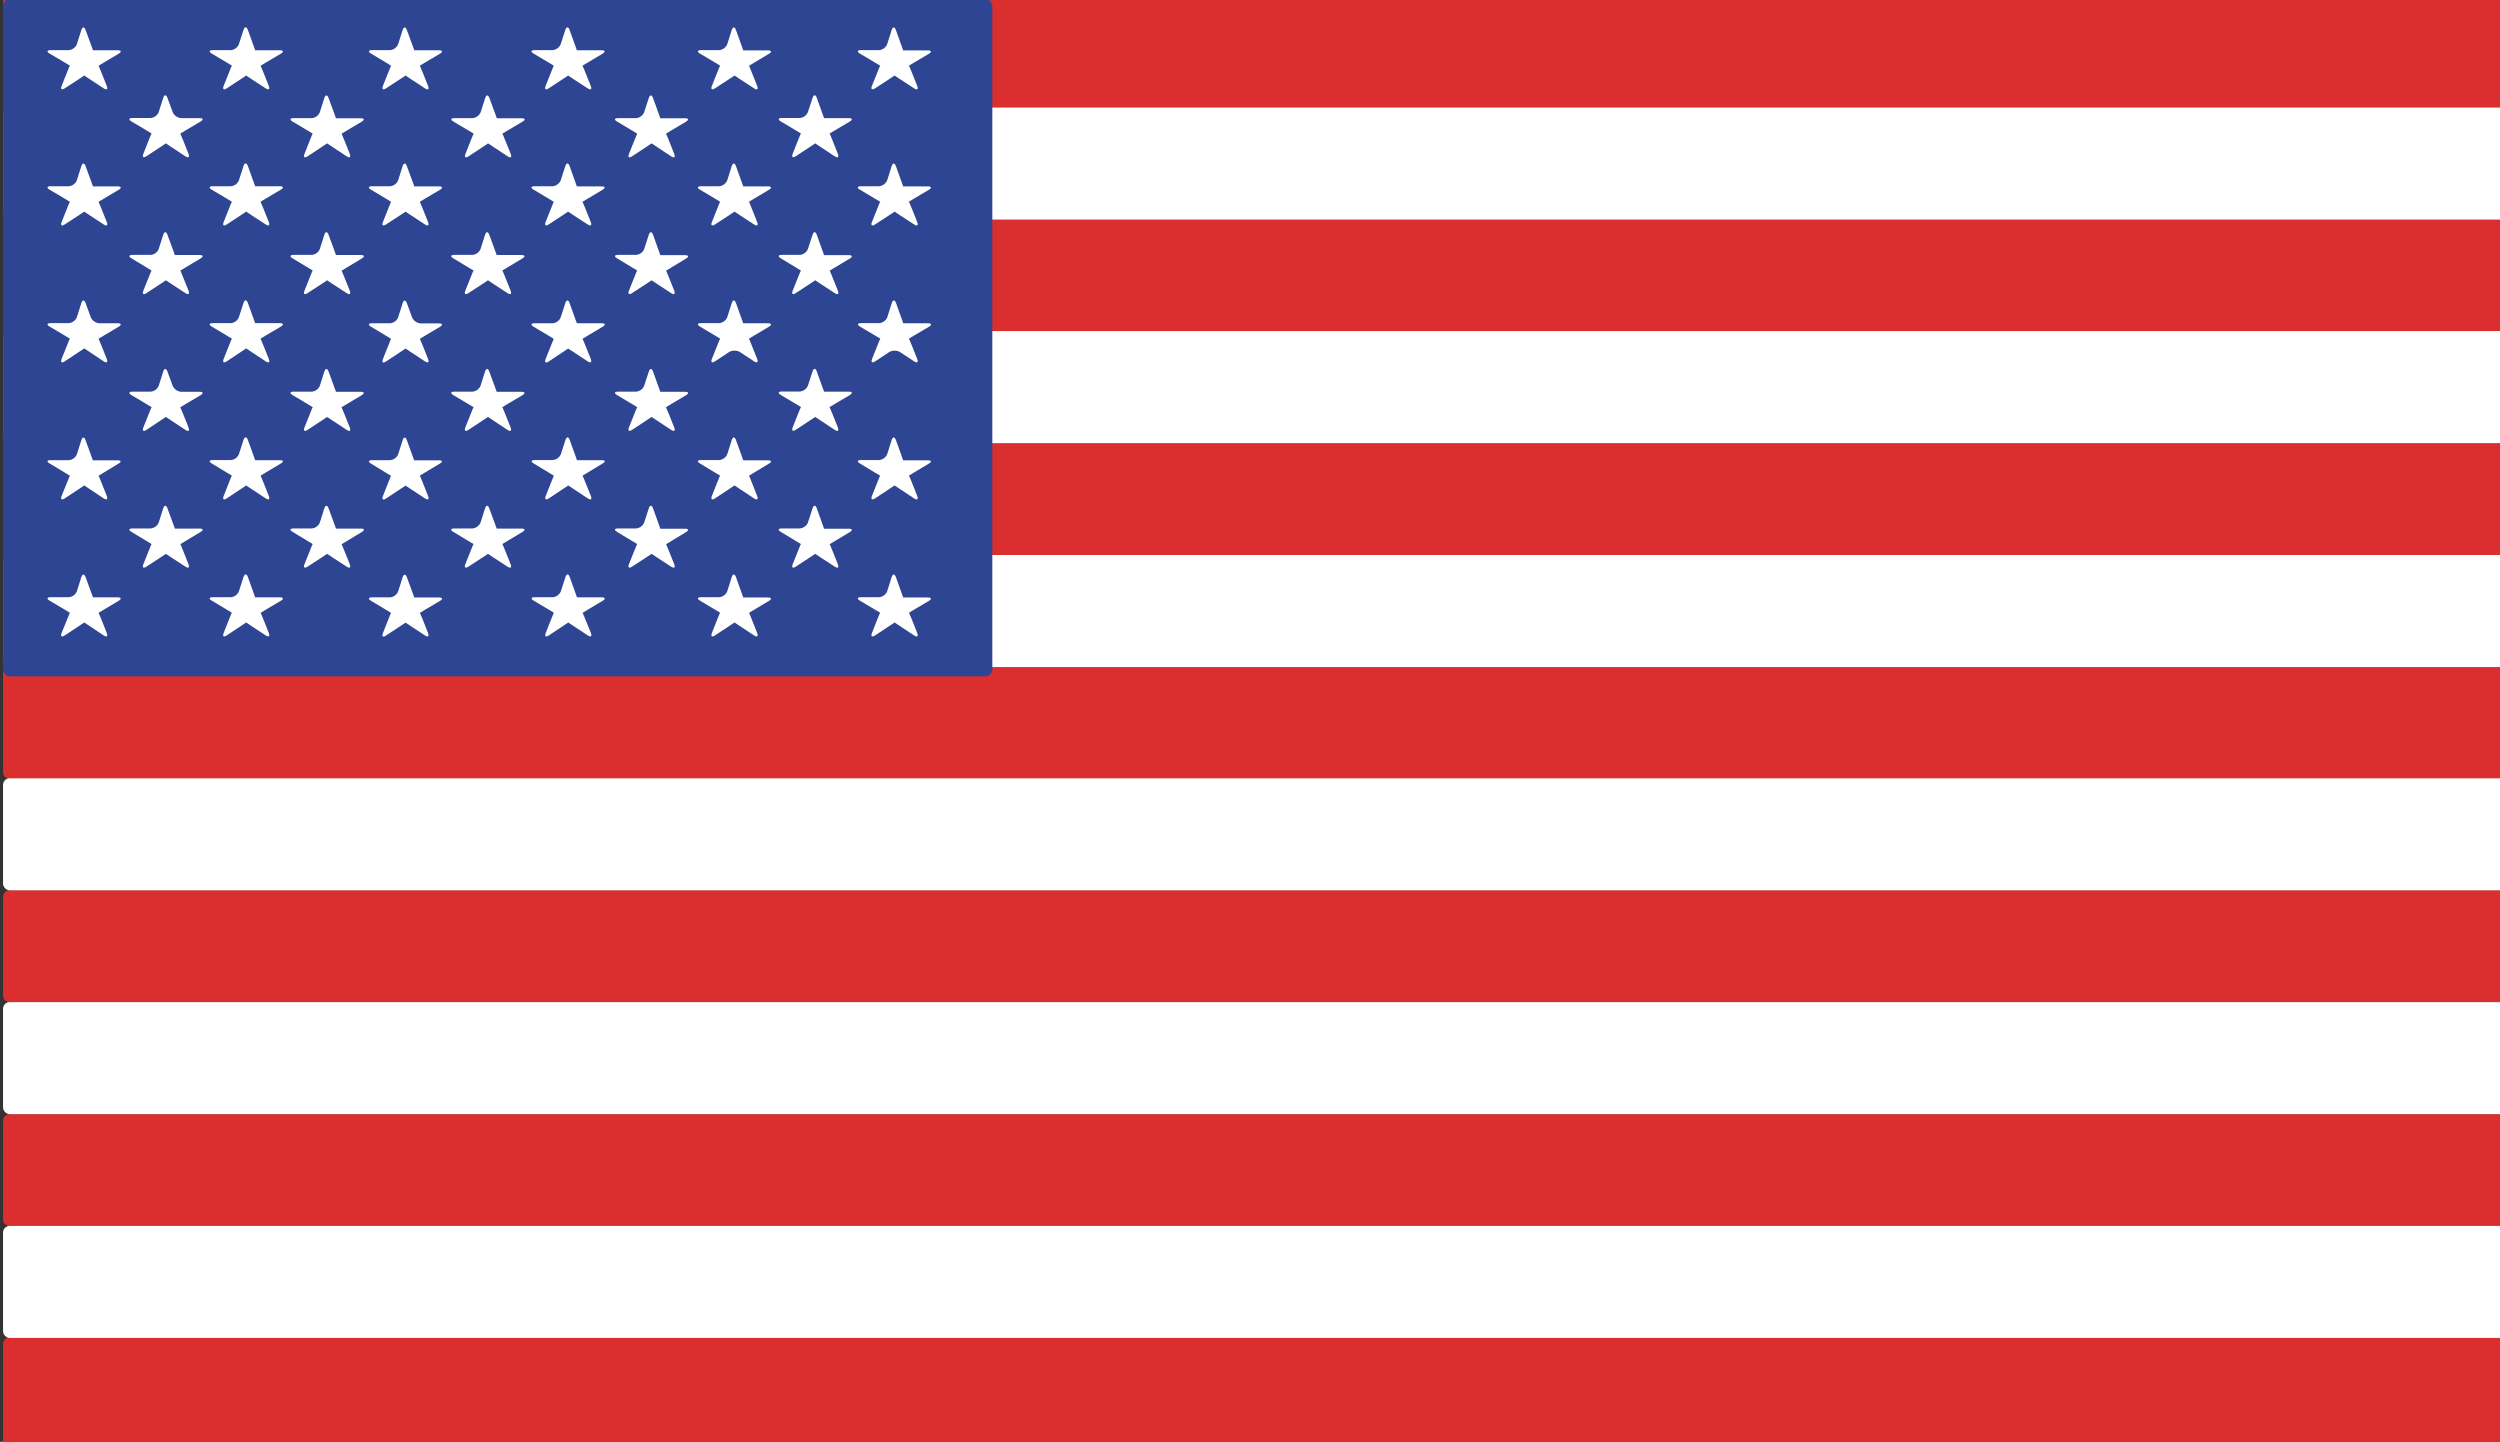
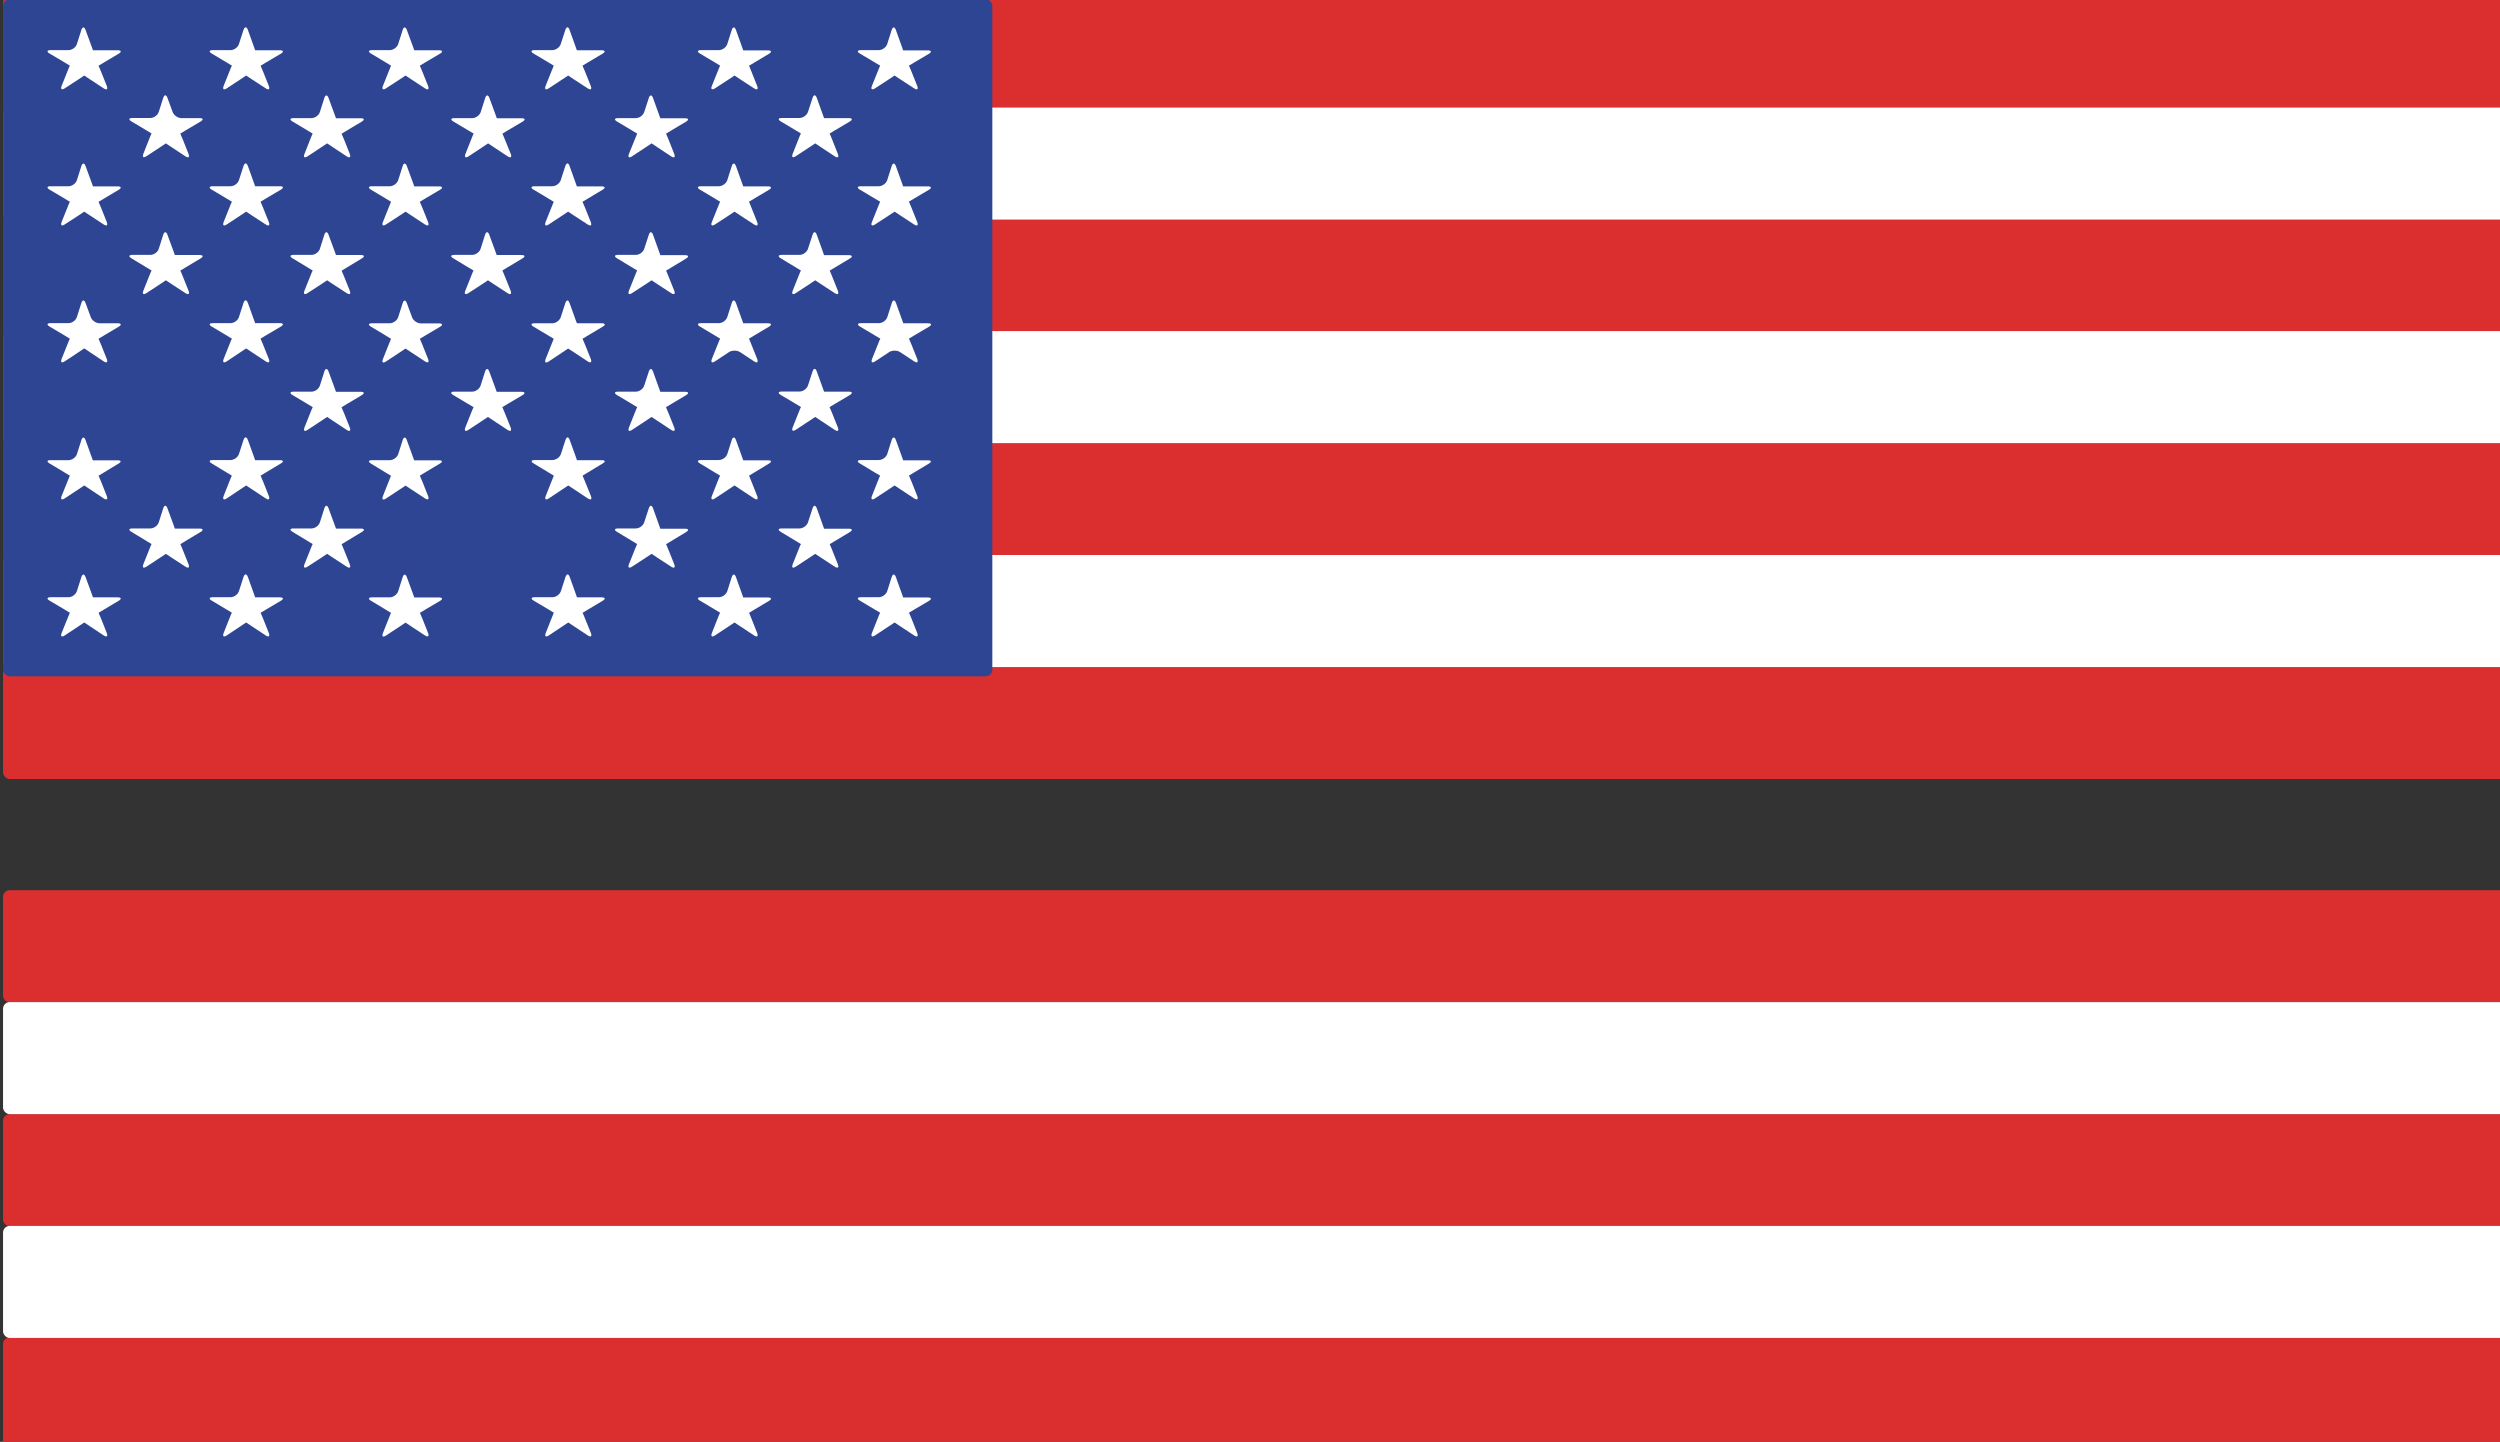
<svg xmlns="http://www.w3.org/2000/svg" version="1.1" viewBox="0 0 189 109">
  <rect x="0" y="0" width="189" height="109" fill="#333333" stroke="none" />
  <defs>
    <style>
      .cls-1 {
        fill: #fff;
      }

      .cls-2 {
        fill: #db2e2e;
      }

      .cls-3 {
        fill: #2e4593;
      }
    </style>
  </defs>
  <g>
    <g id="Layer_1">
      <g>
        <g>
          <g>
            <rect class="cls-2" x=".23" y="33.48" width="200" height="8.48" rx=".5" ry=".5" />
            <rect class="cls-2" x=".23" y="16.57" width="200" height="8.47" rx=".5" ry=".5" />
            <rect class="cls-2" x=".23" y="-.33" width="200" height="8.47" rx=".5" ry=".5" />
            <rect class="cls-2" x=".23" y="50.41" width="200" height="8.48" rx=".5" ry=".5" />
            <rect class="cls-2" x=".23" y="67.3" width="200" height="8.48" rx=".5" ry=".5" />
            <rect class="cls-2" x=".23" y="84.23" width="200" height="8.47" rx=".5" ry=".5" />
            <rect class="cls-2" x=".23" y="101.11" width="200" height="8.47" rx=".5" ry=".5" />
          </g>
          <rect class="cls-1" x=".23" y="25.03" width="200" height="8.47" rx=".5" ry=".5" />
          <rect class="cls-1" x=".23" y="8.13" width="200" height="8.47" rx=".5" ry=".5" />
          <rect class="cls-1" x=".23" y="41.96" width="200" height="8.47" rx=".5" ry=".5" />
-           <rect class="cls-1" x=".23" y="58.84" width="200" height="8.47" rx=".5" ry=".5" />
          <rect class="cls-1" x=".23" y="75.76" width="200" height="8.47" rx=".5" ry=".5" />
          <rect class="cls-1" x=".23" y="92.68" width="200" height="8.47" rx=".5" ry=".5" />
        </g>
        <rect class="cls-3" x=".23" y="-.06" width="74.79" height="51.19" rx=".5" ry=".5" />
        <g>
          <g>
            <path class="cls-1" d="M62.72,10.1s.1.21.2.47l.42,1.06c.1.26,0,.34-.23.19l-1.06-.7c-.23-.15-.42-.28-.42-.28,0,0,0,0,0,0,0,0-.19.13-.42.28l-1.05.69c-.23.15-.33.07-.23-.19l.42-1.06c.1-.26.19-.47.2-.47,0,0,0,0,0,0s-.2-.12-.43-.26l-1.09-.65c-.24-.14-.2-.26.07-.26h1.34c.27,0,.57-.21.65-.48l.34-1.04c.08-.26.23-.26.32,0l.38,1.06c.09.26.17.47.17.47h1.87c.27,0,.31.11.07.26l-1.1.65c-.24.14-.43.26-.43.26s0,0,0,0Z" />
            <path class="cls-1" d="M62.72,20.45s.1.21.2.47l.42,1.05c.1.26,0,.34-.23.19l-1.06-.69c-.23-.15-.42-.28-.42-.28,0,0,0,0,0,0,0,0-.19.13-.42.28l-1.05.69c-.23.15-.33.07-.23-.19l.42-1.05c.1-.26.19-.47.2-.47,0,0,0,0,0,0s-.2-.12-.43-.26l-1.09-.66c-.24-.14-.2-.26.07-.26h1.34c.27,0,.57-.21.65-.48l.34-1.04c.08-.26.23-.26.32,0l.38,1.06c.09.26.17.47.17.48s0,0,0,0c0,0,.23,0,.5,0h1.37c.27,0,.31.12.07.26l-1.1.66c-.24.14-.43.26-.43.26s0,0,0,0Z" />
            <path class="cls-1" d="M62.72,30.79s.1.22.2.47l.42,1.05c.1.26,0,.34-.23.19l-1.06-.7c-.23-.15-.42-.28-.42-.28,0,0,0,0,0,0,0,0-.19.13-.42.28l-1.05.69c-.23.15-.33.07-.23-.19l.42-1.05c.1-.26.19-.47.2-.47,0,0,0-.01,0-.01s-.2-.12-.43-.26l-1.09-.65c-.24-.14-.2-.26.07-.26h1.34c.27,0,.57-.21.65-.48l.34-1.04c.08-.26.23-.26.32,0l.38,1.06c.09.26.17.47.17.47h1.87c.27,0,.31.11.07.26l-1.1.65c-.24.14-.43.26-.43.26s0,0,0,.01Z" />
            <path class="cls-1" d="M62.72,41.13s.1.21.2.47l.42,1.05c.1.26,0,.34-.23.19l-1.06-.69c-.23-.15-.42-.28-.42-.28,0,0,0,0,0,0,0,0-.19.13-.42.28l-1.05.69c-.23.15-.33.07-.23-.19l.42-1.05c.1-.26.19-.47.2-.47,0,0,0,0,0,0s-.2-.12-.43-.26l-1.09-.66c-.24-.14-.2-.26.07-.26h1.34c.27,0,.57-.21.65-.48l.34-1.04c.08-.26.23-.26.32,0l.38,1.06c.09.26.17.47.17.48s0,0,0,0c0,0,.23,0,.5,0h1.37c.27,0,.31.12.07.26l-1.1.66c-.24.14-.43.26-.43.26s0,0,0,0Z" />
          </g>
          <g>
            <path class="cls-1" d="M50.35,10.1s.1.21.2.47l.42,1.06c.1.26,0,.34-.23.19l-1.06-.7c-.23-.15-.42-.28-.42-.28,0,0,0,0,0,0,0,0-.19.13-.42.28l-1.06.7c-.23.15-.33.07-.23-.19l.43-1.06c.1-.26.19-.47.19-.47,0,0,0,0,0,0s-.2-.12-.43-.26l-1.09-.65c-.24-.14-.2-.26.07-.26h1.34c.28,0,.57-.21.65-.48l.34-1.04c.08-.26.23-.26.32,0l.38,1.06c.09.26.17.47.17.47s0,0,0,0h1.87c.27,0,.31.12.07.26l-1.09.65c-.24.14-.43.26-.43.26s0,0,0,0Z" />
            <path class="cls-1" d="M50.35,20.45s.1.21.2.47l.42,1.05c.1.26,0,.34-.23.19l-1.06-.69c-.23-.15-.42-.28-.42-.28,0,0,0,0,0,0,0,0-.19.13-.42.28l-1.06.69c-.23.15-.33.06-.23-.19l.42-1.05c.1-.26.19-.47.2-.47,0,0,0,0,0,0s-.2-.12-.43-.26l-1.09-.66c-.24-.14-.2-.26.07-.26h1.34c.28,0,.57-.21.65-.48l.34-1.04c.08-.26.23-.26.32,0l.38,1.06c.09.26.17.47.17.48,0,0,0,0,0,0,0,0,.23,0,.51,0h1.36c.27,0,.31.12.07.26l-1.09.66c-.24.14-.43.26-.43.26s0,0,0,0Z" />
            <path class="cls-1" d="M50.35,30.79s.1.22.2.47l.42,1.05c.1.26,0,.34-.23.19l-1.06-.7c-.23-.15-.42-.28-.42-.28,0,0,0,0,0,0,0,0-.19.13-.42.28l-1.06.7c-.23.15-.33.07-.23-.19l.42-1.05c.1-.25.19-.47.2-.47,0,0,0-.01,0-.01s-.2-.12-.43-.26l-1.09-.65c-.24-.14-.2-.26.07-.26h1.34c.28,0,.57-.21.65-.48l.34-1.04c.08-.26.23-.26.32,0l.38,1.06c.09.26.17.47.17.47s0,0,0,0h1.87c.27,0,.31.12.07.26l-1.09.65c-.24.14-.43.26-.43.26s0,0,0,.01Z" />
            <path class="cls-1" d="M50.35,41.13s.1.21.2.47l.42,1.05c.1.26,0,.34-.23.19l-1.06-.69c-.23-.15-.42-.28-.42-.28,0,0,0,0,0,0,0,0-.19.13-.42.28l-1.06.69c-.23.15-.33.06-.23-.19l.42-1.05c.1-.25.19-.47.2-.47,0,0,0,0,0,0s-.2-.12-.43-.26l-1.09-.66c-.24-.14-.2-.26.07-.26h1.34c.28,0,.57-.21.65-.48l.34-1.04c.08-.26.23-.26.32,0l.38,1.06c.09.26.17.47.17.48,0,0,0,0,0,0,0,0,.23,0,.51,0h1.36c.27,0,.31.12.07.26l-1.09.66c-.24.14-.43.26-.43.26s0,0,0,0Z" />
          </g>
          <g>
            <path class="cls-1" d="M37.98,10.1s.1.21.2.47l.43,1.06c.1.26,0,.34-.23.19l-1.06-.7c-.23-.15-.42-.28-.42-.28,0,0,0,0,0,0s-.19.13-.42.28l-1.06.7c-.23.15-.33.07-.23-.19l.42-1.06c.1-.26.19-.47.2-.47,0,0,.01,0,0,0s-.2-.12-.44-.26l-1.09-.65c-.24-.14-.2-.26.07-.26h1.35c.27,0,.57-.21.65-.48l.33-1.04c.08-.26.23-.26.32,0l.39,1.06c.09.26.17.47.17.47s0,0,0,0h1.87c.28,0,.31.12.07.26l-1.1.65c-.24.14-.43.26-.43.26,0,0,0,0,0,0Z" />
            <path class="cls-1" d="M37.98,20.45s.1.21.2.47l.42,1.05c.1.26,0,.34-.23.19l-1.06-.69c-.23-.15-.42-.28-.42-.28,0,0,0,0,0,0s-.19.13-.42.28l-1.06.69c-.23.15-.34.06-.23-.19l.42-1.05c.1-.26.19-.47.2-.47s.01,0,0,0-.2-.12-.44-.26l-1.09-.66c-.24-.14-.2-.26.07-.26h1.35c.27,0,.57-.21.65-.48l.33-1.04c.08-.26.23-.26.32,0l.39,1.06c.09.26.17.47.17.47,0,0,0,0,0,0,0,0,.23,0,.51,0h1.36c.28,0,.31.12.07.26l-1.1.66c-.24.14-.43.26-.43.26,0,0,0,0,0,0Z" />
            <path class="cls-1" d="M37.98,30.79s.1.22.2.47l.42,1.05c.1.25,0,.34-.23.19l-1.06-.7c-.23-.15-.42-.28-.42-.28,0,0,0,0,0,0s-.19.13-.42.28l-1.06.7c-.23.15-.33.07-.23-.19l.42-1.05c.1-.26.19-.47.2-.47,0,0,.01-.01,0-.01s-.2-.12-.44-.26l-1.09-.65c-.24-.14-.2-.26.07-.26h1.35c.27,0,.57-.21.65-.48l.33-1.04c.08-.26.23-.26.32,0l.39,1.06c.09.26.17.47.17.47s0,0,0,0h1.87c.28,0,.31.12.07.26l-1.1.65c-.24.14-.43.26-.43.26,0,0,0,0,0,.01Z" />
-             <path class="cls-1" d="M37.98,41.13s.1.21.2.47l.42,1.05c.1.26,0,.34-.23.19l-1.06-.69c-.23-.15-.42-.28-.42-.28,0,0,0,0,0,0s-.19.13-.42.28l-1.06.69c-.23.15-.34.06-.23-.19l.42-1.05c.1-.26.19-.47.2-.47,0,0,.01,0,0,0s-.2-.12-.44-.26l-1.09-.66c-.24-.14-.2-.26.07-.26h1.35c.27,0,.57-.21.65-.48l.33-1.04c.08-.26.23-.26.32,0l.39,1.06c.09.26.17.47.17.47,0,0,0,0,0,0,0,0,.23,0,.51,0h1.36c.28,0,.31.12.07.26l-1.1.66c-.24.14-.43.26-.43.26,0,0,0,0,0,0Z" />
          </g>
          <g>
            <path class="cls-1" d="M25.82,10.1s.09.21.2.47l.42,1.06c.1.26,0,.34-.23.19l-1.06-.7c-.23-.15-.42-.28-.42-.28s0,0,0,0-.19.13-.42.28l-1.06.7c-.23.15-.33.07-.23-.19l.42-1.06c.1-.26.19-.47.2-.47,0,0,0,0,0,0s-.2-.12-.43-.26l-1.09-.65c-.24-.14-.2-.26.07-.26h1.35c.28,0,.57-.21.65-.48l.33-1.04c.08-.26.23-.26.32,0l.39,1.06c.09.26.17.47.17.47s0,0,0,0h1.87c.28,0,.31.12.07.26l-1.09.65c-.24.14-.43.26-.43.26s0,0,0,0Z" />
            <path class="cls-1" d="M25.82,20.45s.09.21.2.47l.42,1.05c.1.26,0,.34-.23.19l-1.06-.69c-.23-.15-.42-.28-.42-.28s0,0,0,0-.19.13-.42.28l-1.06.69c-.23.15-.34.06-.23-.19l.42-1.05c.1-.26.19-.47.2-.47,0,0,0,0,0,0s-.2-.12-.43-.26l-1.09-.66c-.24-.14-.2-.26.07-.26h1.35c.28,0,.57-.21.65-.48l.33-1.04c.08-.26.23-.26.32,0l.39,1.06c.09.26.17.47.17.47t0,0s.23,0,.51,0h1.37c.28,0,.31.12.07.26l-1.09.66c-.24.14-.43.26-.43.26s0,0,0,0Z" />
            <path class="cls-1" d="M25.82,30.79s.09.22.2.47l.42,1.05c.1.26,0,.34-.23.19l-1.06-.7c-.23-.15-.42-.28-.42-.28s0,0,0,0-.19.13-.42.28l-1.06.7c-.23.15-.33.07-.23-.19l.42-1.05c.1-.26.19-.47.2-.47,0,0,0-.01,0-.01s-.2-.12-.43-.26l-1.09-.65c-.24-.14-.2-.26.07-.26h1.35c.28,0,.57-.21.65-.48l.33-1.04c.08-.26.23-.26.32,0l.39,1.06c.09.26.17.47.17.47s0,0,0,0h1.87c.28,0,.31.12.07.26l-1.09.65c-.24.14-.43.26-.43.26s0,0,0,.01Z" />
            <path class="cls-1" d="M25.82,41.13s.09.21.2.47l.42,1.05c.1.26,0,.34-.23.19l-1.06-.69c-.23-.15-.42-.28-.42-.28s0,0,0,0-.19.13-.42.28l-1.06.69c-.23.15-.34.06-.23-.19l.42-1.05c.1-.26.19-.47.2-.47,0,0,0,0,0,0s-.2-.12-.43-.26l-1.09-.66c-.24-.14-.2-.26.07-.26h1.35c.28,0,.57-.21.65-.48l.33-1.04c.08-.26.23-.26.32,0l.39,1.06c.09.26.17.47.17.47t0,0s.23,0,.51,0h1.37c.28,0,.31.12.07.26l-1.09.66c-.24.14-.43.26-.43.26s0,0,0,0Z" />
          </g>
          <g>
            <path class="cls-1" d="M13.63,10.1s.09.21.2.47l.42,1.06c.1.26,0,.34-.23.19l-1.06-.7c-.23-.15-.42-.28-.42-.28,0,0,0,0,0,0s-.19.13-.42.28l-1.05.69c-.23.15-.33.07-.23-.19l.42-1.06c.1-.26.19-.47.2-.47,0,0,0,0,0,0s-.2-.12-.43-.26l-1.09-.65c-.24-.14-.2-.26.07-.26h1.35c.28,0,.57-.21.65-.48l.33-1.04c.08-.26.23-.26.32,0l.39,1.06c.09.26.4.47.67.47h1.37c.27,0,.31.11.07.26l-1.1.65c-.24.14-.43.26-.43.26s0,0,0,0Z" />
            <path class="cls-1" d="M13.63,20.45s.1.21.2.47l.42,1.05c.1.26,0,.34-.23.19l-1.06-.69c-.23-.15-.42-.28-.42-.28,0,0,0,0,0,0s-.19.13-.42.28l-1.05.69c-.23.15-.33.07-.23-.19l.42-1.05c.1-.26.19-.47.2-.47s0,0,0,0-.2-.12-.43-.26l-1.09-.66c-.24-.14-.2-.26.07-.26h1.35c.28,0,.57-.21.65-.48l.33-1.04c.08-.26.23-.26.32,0l.39,1.06c.09.26.17.47.17.47s0,0,0,0,.22,0,.5,0h1.37c.27,0,.31.12.07.26l-1.1.66c-.24.14-.43.26-.43.26s0,0,0,0Z" />
-             <path class="cls-1" d="M13.63,30.79s.1.22.2.47l.42,1.05c.1.26,0,.34-.23.19l-1.06-.7c-.23-.15-.42-.28-.42-.28,0,0,0,0,0,0s-.19.13-.42.28l-1.05.7c-.23.15-.33.07-.23-.19l.42-1.05c.1-.26.19-.47.2-.47,0,0,0-.01,0-.01s-.2-.12-.43-.26l-1.09-.65c-.24-.14-.2-.26.07-.26h1.35c.28,0,.57-.21.65-.48l.33-1.04c.08-.26.23-.26.32,0l.39,1.06c.09.26.4.47.67.47h1.37c.27,0,.31.11.07.26l-1.1.65c-.24.14-.43.26-.43.26s0,0,0,.01Z" />
            <path class="cls-1" d="M13.63,41.13s.1.21.2.47l.42,1.05c.1.26,0,.34-.23.19l-1.06-.69c-.23-.15-.42-.28-.42-.28,0,0,0,0,0,0s-.19.13-.42.28l-1.05.69c-.23.15-.33.07-.23-.19l.42-1.05c.1-.26.19-.47.2-.47,0,0,0,0,0,0s-.2-.12-.43-.26l-1.09-.66c-.24-.14-.2-.26.07-.26h1.35c.28,0,.57-.21.65-.48l.33-1.04c.08-.26.23-.26.32,0l.39,1.06c.09.26.17.47.17.47s0,0,0,0,.22,0,.5,0h1.37c.27,0,.31.12.07.26l-1.1.66c-.24.14-.43.26-.43.26s0,0,0,0Z" />
          </g>
          <g>
            <path class="cls-1" d="M68.72,15.26s.09.22.2.47l.42,1.05c.1.26,0,.34-.23.19l-1.06-.69c-.23-.15-.42-.28-.42-.28s0,0,0,0-.19.13-.42.28l-1.06.69c-.23.15-.34.06-.23-.19l.42-1.05c.1-.26.19-.47.2-.47,0,0,.01-.01,0-.01s-.2-.12-.44-.26l-1.09-.65c-.24-.14-.2-.26.07-.26h1.35c.27,0,.57-.21.65-.48l.33-1.04c.08-.26.23-.26.32,0l.38,1.06c.09.26.17.47.17.47s0,0,0,0c0,0,.23,0,.5,0h1.37c.27,0,.31.12.07.26l-1.1.65c-.24.14-.43.26-.43.26,0,0,0,0,0,.01Z" />
            <path class="cls-1" d="M68.72,25.61s.09.22.2.47l.42,1.05c.1.26,0,.34-.23.19l-1.06-.7c-.23-.15-.61-.15-.83,0l-1.06.7c-.23.15-.33.07-.23-.19l.42-1.05c.1-.26.19-.47.2-.47,0,0,.01-.01,0-.01s-.2-.12-.44-.26l-1.09-.65c-.24-.14-.2-.26.07-.26h1.35c.27,0,.57-.21.65-.48l.33-1.04c.08-.26.23-.26.32,0l.38,1.06c.09.26.17.47.17.47h1.87c.27,0,.31.12.07.26l-1.1.65c-.24.14-.43.26-.43.26,0,0,0,0,0,.01Z" />
            <path class="cls-1" d="M68.72,35.96s.09.21.2.47l.42,1.06c.1.26,0,.34-.23.19l-1.06-.7c-.23-.15-.42-.28-.42-.28s0,0,0,0-.19.13-.42.28l-1.06.7c-.23.15-.33.07-.23-.19l.42-1.06c.1-.26.19-.47.2-.47,0,0,.01,0,0,0s-.2-.12-.44-.26l-1.09-.66c-.24-.14-.2-.26.07-.26h1.35c.27,0,.57-.21.65-.47l.33-1.04c.08-.26.23-.26.32,0l.38,1.05c.09.26.17.47.17.48s0,0,0,0,.23,0,.5,0h1.37c.27,0,.31.11.07.25l-1.1.66c-.24.14-.43.26-.43.26,0,0,0,0,0,0Z" />
            <path class="cls-1" d="M68.72,46.32s.09.21.2.47l.42,1.06c.1.26,0,.34-.23.19l-1.06-.7c-.23-.15-.42-.28-.42-.28s0,0,0,0-.19.13-.42.28l-1.06.7c-.23.15-.33.07-.23-.19l.42-1.06c.1-.26.19-.47.2-.47,0,0,.01,0,0,0s-.2-.12-.44-.26l-1.09-.65c-.24-.14-.2-.26.07-.26h1.35c.27,0,.57-.21.65-.48l.33-1.04c.08-.26.23-.26.32,0l.38,1.06c.09.26.17.47.17.48s0,0,0,0,.23,0,.5,0h1.37c.27,0,.31.12.07.26l-1.1.65c-.24.14-.43.26-.43.26,0,0,0,0,0,0Z" />
            <path class="cls-1" d="M68.72,4.97s.09.22.2.47l.42,1.05c.1.26,0,.34-.23.19l-1.06-.69c-.23-.15-.42-.28-.42-.28s0,0,0,0-.19.13-.42.28l-1.06.69c-.23.15-.34.06-.23-.19l.42-1.05c.1-.26.19-.47.2-.47,0,0,.01-.01,0-.01s-.2-.12-.44-.26l-1.09-.65c-.24-.14-.2-.26.07-.26h1.35c.27,0,.57-.21.65-.48l.33-1.04c.08-.26.23-.26.32,0l.38,1.06c.09.26.17.47.17.48s0,0,0,0,.23,0,.5,0h1.37c.27,0,.31.12.07.26l-1.1.65c-.24.14-.43.26-.43.26,0,0,0,0,0,.01Z" />
          </g>
          <g>
            <path class="cls-1" d="M56.63,15.26s.09.22.19.47l.42,1.05c.1.26,0,.34-.23.19l-1.06-.69c-.23-.15-.42-.28-.42-.28s0,0,0,0-.19.13-.42.28l-1.06.69c-.23.15-.34.06-.23-.19l.42-1.05c.1-.26.19-.47.2-.47,0,0,0-.01,0-.01s-.2-.12-.43-.26l-1.09-.65c-.24-.14-.2-.26.07-.26h1.35c.27,0,.57-.21.65-.48l.33-1.04c.08-.26.23-.26.32,0l.38,1.06c.09.26.17.47.17.47s0,0,0,0c0,0,.23,0,.5,0h1.37c.27,0,.31.12.07.26l-1.09.65c-.24.14-.43.26-.43.26s0,0,0,.01Z" />
            <path class="cls-1" d="M56.63,25.61s.09.22.19.47l.42,1.05c.1.26,0,.34-.23.19l-1.06-.7c-.23-.15-.61-.15-.84,0l-1.06.7c-.23.15-.33.07-.23-.19l.42-1.05c.1-.26.19-.47.2-.47,0,0,0-.01,0-.01s-.2-.12-.43-.26l-1.09-.65c-.24-.14-.2-.26.07-.26h1.35c.27,0,.57-.21.65-.48l.33-1.04c.08-.26.23-.26.32,0l.38,1.06c.09.26.17.47.17.47h1.87c.27,0,.31.12.07.26l-1.09.65c-.24.14-.43.26-.43.26s0,0,0,.01Z" />
            <path class="cls-1" d="M56.63,35.96s.09.21.19.47l.42,1.06c.1.26,0,.34-.23.19l-1.06-.7c-.23-.15-.42-.28-.42-.28s0,0,0,0-.19.13-.42.28l-1.06.7c-.23.15-.33.07-.23-.19l.42-1.06c.1-.26.19-.47.2-.47,0,0,0,0,0,0s-.2-.12-.43-.26l-1.09-.66c-.24-.14-.2-.26.07-.26h1.35c.27,0,.57-.21.65-.47l.33-1.04c.08-.26.23-.26.32,0l.38,1.05c.09.26.17.47.17.48s0,0,0,0,.23,0,.5,0h1.37c.27,0,.31.11.07.25l-1.09.66c-.24.14-.43.26-.43.26s0,0,0,0Z" />
            <path class="cls-1" d="M56.63,46.32s.09.21.19.47l.42,1.06c.1.26,0,.34-.23.19l-1.06-.7c-.23-.15-.42-.28-.42-.28s0,0,0,0-.19.13-.42.28l-1.06.7c-.23.15-.33.07-.23-.19l.42-1.06c.1-.26.19-.47.2-.47,0,0,0,0,0,0s-.2-.12-.43-.26l-1.09-.65c-.24-.14-.2-.26.07-.26h1.35c.27,0,.57-.21.65-.48l.33-1.04c.08-.26.23-.26.32,0l.38,1.06c.09.26.17.47.17.48s0,0,0,0,.23,0,.5,0h1.37c.27,0,.31.12.07.26l-1.09.65c-.24.14-.43.26-.43.26s0,0,0,0Z" />
            <path class="cls-1" d="M56.63,4.97s.09.22.19.47l.42,1.05c.1.26,0,.34-.23.19l-1.06-.69c-.23-.15-.42-.28-.42-.28s0,0,0,0-.19.13-.42.28l-1.06.69c-.23.15-.34.06-.23-.19l.42-1.05c.1-.26.19-.47.2-.47,0,0,0-.01,0-.01s-.2-.12-.43-.26l-1.09-.65c-.24-.14-.2-.26.07-.26h1.35c.27,0,.57-.21.65-.48l.33-1.04c.08-.26.23-.26.32,0l.38,1.06c.09.26.17.47.17.48s0,0,0,0,.23,0,.5,0h1.37c.27,0,.31.12.07.26l-1.09.65c-.24.14-.43.26-.43.26s0,0,0,.01Z" />
          </g>
          <g>
            <path class="cls-1" d="M44.04,15.26s.1.22.2.47l.42,1.05c.1.26,0,.34-.23.19l-1.06-.69c-.23-.15-.42-.28-.42-.28s0,0,0,0-.19.13-.42.28l-1.05.69c-.23.15-.33.07-.23-.19l.42-1.05c.1-.26.19-.47.19-.47,0,0,0-.01,0-.01s-.2-.12-.43-.26l-1.09-.65c-.24-.14-.2-.26.07-.26h1.34c.27,0,.57-.21.65-.48l.34-1.05c.09-.26.23-.26.32,0l.38,1.06c.09.26.17.47.17.48s0,0,0,0c0,0,.23,0,.51,0h1.36c.27,0,.31.12.07.26l-1.09.65c-.24.14-.43.26-.43.26s0,0,0,.01Z" />
            <path class="cls-1" d="M44.04,25.61s.1.22.2.47l.42,1.05c.1.25,0,.34-.23.19l-1.06-.7c-.23-.15-.42-.27-.42-.27s-.19.12-.42.28l-1.05.7c-.23.15-.33.07-.23-.19l.42-1.05c.1-.26.19-.47.19-.47,0,0,0-.01,0-.01s-.2-.12-.43-.26l-1.09-.65c-.24-.14-.2-.26.07-.26h1.34c.27,0,.57-.21.65-.48l.34-1.05c.09-.26.23-.26.32,0l.38,1.06c.09.26.17.47.18.47h1.87c.27,0,.31.12.07.26l-1.09.65c-.24.14-.43.26-.43.26s0,0,0,.01Z" />
            <path class="cls-1" d="M44.04,35.96s.1.21.2.47l.43,1.06c.1.26,0,.34-.23.19l-1.06-.7c-.23-.15-.42-.28-.42-.28s0,0,0,0-.19.13-.42.28l-1.05.7c-.23.15-.33.07-.23-.19l.42-1.06c.1-.26.19-.47.19-.47,0,0,0,0,0,0s-.2-.12-.43-.26l-1.09-.66c-.24-.14-.2-.26.07-.26h1.34c.27,0,.57-.21.65-.47l.34-1.05c.09-.26.23-.26.32,0l.38,1.05c.09.26.17.47.17.48s0,0,0,0,.23,0,.51,0h1.36c.27,0,.31.11.07.25l-1.09.66c-.24.14-.43.26-.43.26s0,0,0,0Z" />
            <path class="cls-1" d="M44.04,46.32s.1.21.2.47l.43,1.06c.1.26,0,.34-.23.19l-1.06-.7c-.23-.15-.42-.28-.42-.28,0,0,0,0,0,0s-.19.13-.42.28l-1.05.7c-.23.15-.33.07-.23-.19l.42-1.06c.1-.26.19-.47.19-.47,0,0,0,0,0,0s-.2-.12-.43-.26l-1.09-.65c-.24-.14-.2-.26.07-.26h1.34c.27,0,.57-.21.65-.48l.34-1.05c.09-.26.23-.26.32,0l.38,1.06c.09.26.17.47.17.48s0,0,0,0,.23,0,.51,0h1.36c.27,0,.31.12.07.26l-1.09.65c-.24.14-.43.26-.43.26s0,0,0,0Z" />
            <path class="cls-1" d="M44.04,4.97s.1.22.2.47l.42,1.05c.1.26,0,.34-.23.19l-1.06-.69c-.23-.15-.42-.28-.42-.28,0,0,0,0,0,0s-.19.13-.42.28l-1.05.69c-.23.15-.33.07-.23-.19l.42-1.05c.1-.26.19-.47.19-.47,0,0,0-.01,0-.01s-.2-.12-.43-.26l-1.09-.65c-.24-.14-.2-.26.07-.26h1.34c.27,0,.57-.21.65-.48l.34-1.05c.09-.26.23-.26.32,0l.38,1.06c.09.26.17.47.17.48s0,0,0,0,.23,0,.51,0h1.36c.27,0,.31.12.07.26l-1.09.65c-.24.14-.43.26-.43.26s0,0,0,.01Z" />
          </g>
          <g>
            <path class="cls-1" d="M31.74,15.26s.09.22.2.47l.42,1.05c.1.26,0,.34-.23.19l-1.05-.69c-.23-.15-.42-.28-.42-.28,0,0,0,0,0,0s-.19.13-.42.28l-1.06.69c-.23.15-.33.06-.23-.19l.42-1.05c.1-.26.19-.47.19-.47,0,0,0-.01,0-.01s-.2-.12-.43-.26l-1.08-.65c-.24-.14-.2-.26.07-.26h1.34c.27,0,.57-.21.65-.48l.33-1.04c.08-.26.23-.26.32,0l.39,1.06c.09.26.17.47.17.47s0,0,0,0,.23,0,.5,0h1.37c.27,0,.31.12.07.26l-1.1.65c-.24.14-.43.26-.43.26,0,0,0,0,0,.01Z" />
            <path class="cls-1" d="M31.74,25.61s.09.22.2.47l.42,1.05c.1.26,0,.34-.23.19l-1.05-.69c-.23-.15-.42-.28-.42-.28s-.19.12-.42.28l-1.06.7c-.23.15-.33.07-.23-.19l.42-1.05c.1-.26.19-.47.19-.47,0,0,0-.01,0-.01s-.2-.12-.43-.26l-1.08-.65c-.24-.14-.2-.26.07-.26h1.34c.27,0,.57-.21.65-.48l.33-1.04c.08-.26.23-.26.32,0l.39,1.06c.09.26.4.47.67.47h1.37c.27,0,.31.12.07.26l-1.1.65c-.24.14-.43.26-.43.26,0,0,0,0,0,.01Z" />
            <path class="cls-1" d="M31.74,35.96s.09.21.2.47l.42,1.06c.1.26,0,.34-.23.19l-1.05-.69c-.23-.15-.42-.28-.42-.28,0,0,0,0,0,0s-.19.13-.42.28l-1.06.7c-.23.15-.33.07-.23-.19l.42-1.06c.1-.26.19-.47.19-.47,0,0,0,0,0,0s-.2-.12-.43-.26l-1.08-.66c-.24-.14-.2-.26.07-.26h1.34c.27,0,.57-.21.65-.47l.33-1.04c.08-.26.23-.27.32,0l.38,1.05c.09.26.17.47.17.47s.23,0,.5,0h1.37c.27,0,.31.11.07.25l-1.1.66c-.24.14-.43.26-.43.26,0,0,0,0,0,0Z" />
            <path class="cls-1" d="M31.74,46.32s.09.21.2.47l.42,1.06c.1.26,0,.34-.23.19l-1.05-.69c-.23-.15-.42-.28-.42-.28,0,0,0,0,0,0s-.19.13-.42.28l-1.06.7c-.23.15-.33.07-.23-.19l.42-1.06c.1-.26.19-.47.19-.47,0,0,0,0,0,0s-.2-.12-.43-.26l-1.08-.65c-.24-.14-.2-.26.07-.26h1.34c.27,0,.57-.21.65-.48l.33-1.04c.08-.26.23-.26.32,0l.39,1.06c.09.26.17.47.17.47s0,0,0,0,.23,0,.5,0h1.37c.27,0,.31.12.07.26l-1.1.65c-.24.14-.43.26-.43.26,0,0,0,0,0,0Z" />
            <path class="cls-1" d="M31.74,4.97s.09.22.2.47l.42,1.05c.1.26,0,.34-.23.19l-1.05-.69c-.23-.15-.42-.28-.42-.28,0,0,0,0,0,0s-.19.13-.42.28l-1.06.69c-.23.15-.33.06-.23-.19l.42-1.05c.1-.26.19-.47.19-.47,0,0,0-.01,0-.01s-.2-.12-.43-.26l-1.08-.65c-.24-.14-.2-.26.07-.26h1.34c.27,0,.57-.21.65-.48l.33-1.04c.08-.26.23-.26.32,0l.39,1.06c.09.26.17.47.17.47s0,0,0,0,.23,0,.5,0h1.37c.27,0,.31.12.07.26l-1.1.65c-.24.14-.43.26-.43.26,0,0,0,0,0,.01Z" />
          </g>
          <g>
            <path class="cls-1" d="M19.7,15.26s.1.22.2.47l.42,1.05c.1.26,0,.34-.23.19l-1.06-.69c-.23-.15-.42-.28-.42-.28s0,0,0,0-.19.13-.42.28l-1.05.69c-.23.15-.33.07-.23-.19l.42-1.05c.1-.26.19-.47.2-.47,0,0,0-.01,0-.01s-.2-.12-.43-.26l-1.09-.65c-.24-.14-.2-.26.07-.26h1.34c.28,0,.57-.21.65-.48l.34-1.05c.09-.26.23-.26.33,0l.38,1.06c.09.26.17.47.17.47s0,0,0,0c0,0,.23,0,.5,0h1.37c.27,0,.31.12.07.26l-1.1.65c-.24.14-.43.26-.43.26,0,0,0,0,0,.01Z" />
            <path class="cls-1" d="M19.7,25.61s.1.22.2.47l.42,1.05c.1.26,0,.34-.23.19l-1.06-.7c-.23-.15-.42-.28-.42-.28h0s-.19.12-.42.28l-1.05.7c-.23.15-.33.07-.23-.19l.42-1.05c.1-.26.19-.47.2-.47,0,0,0-.01,0-.01s-.2-.12-.43-.26l-1.09-.65c-.24-.14-.2-.26.07-.26h1.34c.28,0,.57-.21.65-.48l.34-1.05c.09-.26.23-.26.33,0l.38,1.06c.09.26.17.47.17.47h1.87c.27,0,.31.12.07.26l-1.1.65c-.24.14-.43.26-.43.26,0,0,0,0,0,.01Z" />
            <path class="cls-1" d="M19.7,35.96s.09.21.2.47l.42,1.06c.1.26,0,.34-.23.19l-1.06-.7c-.23-.15-.42-.28-.42-.28s0,0,0,0-.19.13-.42.28l-1.05.7c-.23.15-.33.07-.23-.19l.42-1.06c.1-.26.19-.47.2-.47,0,0,0,0,0,0s-.2-.12-.43-.26l-1.09-.66c-.24-.14-.2-.26.07-.26h1.34c.28,0,.57-.21.65-.47l.34-1.05c.09-.26.23-.26.33,0l.38,1.05c.09.26.17.47.17.48s0,0,0,0,.23,0,.5,0h1.37c.27,0,.31.11.07.25l-1.1.66c-.24.14-.43.26-.43.26,0,0,0,0,0,0Z" />
            <path class="cls-1" d="M19.7,46.32s.09.21.2.47l.42,1.06c.1.26,0,.34-.23.19l-1.06-.7c-.23-.15-.42-.28-.42-.28,0,0,0,0,0,0,0,0-.19.13-.42.28l-1.05.7c-.23.15-.33.07-.23-.19l.42-1.06c.1-.26.19-.47.2-.47,0,0,0,0,0,0s-.2-.12-.43-.26l-1.09-.65c-.24-.14-.2-.26.07-.26h1.34c.28,0,.57-.21.65-.48l.34-1.05c.09-.26.23-.26.33,0l.38,1.06c.09.26.17.47.17.48s0,0,0,0,.23,0,.5,0h1.37c.27,0,.31.12.07.26l-1.1.65c-.24.14-.43.26-.43.26,0,0,0,0,0,0Z" />
            <path class="cls-1" d="M19.7,4.97s.1.22.2.47l.42,1.05c.1.26,0,.34-.23.19l-1.06-.69c-.23-.15-.42-.28-.42-.28,0,0,0,0,0,0,0,0-.19.13-.42.28l-1.05.69c-.23.15-.33.07-.23-.19l.42-1.05c.1-.26.19-.47.2-.47,0,0,0-.01,0-.01s-.2-.12-.43-.26l-1.09-.65c-.24-.14-.2-.26.07-.26h1.34c.28,0,.57-.21.65-.48l.34-1.05c.09-.26.23-.26.33,0l.38,1.06c.09.26.17.47.17.48s0,0,0,0,.23,0,.5,0h1.37c.27,0,.31.12.07.26l-1.1.65c-.24.14-.43.26-.43.26,0,0,0,0,0,.01Z" />
          </g>
          <g>
            <path class="cls-1" d="M7.45,15.26s.1.22.2.47l.42,1.05c.1.26,0,.34-.23.19l-1.05-.69c-.23-.15-.42-.28-.42-.28,0,0,0,0,0,0s-.19.13-.42.28l-1.06.69c-.23.15-.33.06-.23-.19l.42-1.05c.1-.26.19-.47.2-.47,0,0,0-.01,0-.01s-.2-.11-.43-.26l-1.1-.65c-.24-.14-.2-.26.07-.26h1.35c.28,0,.57-.21.65-.48l.33-1.04c.08-.26.23-.26.32,0l.39,1.06c.09.26.17.47.17.47s0,0,0,0,.23,0,.5,0h1.37c.27,0,.31.12.07.26l-1.09.65c-.24.14-.43.26-.43.26s0,0,0,.01Z" />
            <path class="cls-1" d="M7.45,25.61s.1.22.2.47l.42,1.05c.1.26,0,.34-.23.19l-1.05-.7c-.23-.15-.42-.28-.42-.28s-.19.12-.42.28l-1.06.7c-.23.15-.33.07-.23-.19l.42-1.05c.1-.25.19-.47.2-.47,0,0,0-.01,0-.01s-.2-.11-.43-.26l-1.1-.65c-.24-.14-.2-.26.07-.26h1.35c.28,0,.57-.21.65-.48l.33-1.04c.08-.26.23-.26.32,0l.39,1.06c.09.26.4.47.67.47h1.37c.27,0,.31.12.07.26l-1.09.65c-.24.14-.43.26-.43.26s0,0,0,.01Z" />
            <path class="cls-1" d="M7.45,35.96s.09.21.2.47l.42,1.06c.1.26,0,.34-.23.19l-1.05-.7c-.23-.15-.42-.28-.42-.28,0,0,0,0,0,0s-.19.13-.42.28l-1.06.7c-.23.15-.33.07-.23-.19l.43-1.06c.1-.26.19-.47.19-.47,0,0,0,0,0,0s-.2-.12-.43-.26l-1.1-.66c-.24-.14-.2-.26.07-.25h1.35c.27,0,.57-.21.65-.47l.33-1.04c.08-.26.23-.27.32,0l.38,1.05c.09.26.17.47.17.47s.23,0,.5,0h1.37c.27,0,.31.11.07.25l-1.09.66c-.24.14-.43.26-.43.26s0,0,0,0Z" />
            <path class="cls-1" d="M7.45,46.32s.09.21.2.47l.42,1.06c.1.26,0,.34-.23.19l-1.05-.7c-.23-.15-.42-.28-.42-.28,0,0,0,0,0,0s-.19.13-.42.28l-1.06.7c-.23.15-.33.07-.23-.19l.43-1.06c.1-.26.19-.47.19-.47,0,0,0,0,0,0s-.2-.11-.43-.26l-1.1-.65c-.24-.14-.2-.26.07-.26h1.35c.28,0,.57-.21.65-.48l.33-1.04c.08-.26.23-.26.32,0l.39,1.06c.09.26.17.47.17.47s0,0,0,0,.23,0,.5,0h1.37c.27,0,.31.12.07.26l-1.09.65c-.24.14-.43.26-.43.26s0,0,0,0Z" />
            <path class="cls-1" d="M7.45,4.97s.1.22.2.47l.42,1.05c.1.26,0,.34-.23.19l-1.05-.69c-.23-.15-.42-.28-.42-.28,0,0,0,0,0,0s-.19.13-.42.28l-1.06.69c-.23.15-.33.06-.23-.19l.42-1.05c.1-.26.19-.47.2-.47,0,0,0-.01,0-.01s-.2-.12-.43-.26l-1.1-.65c-.24-.14-.2-.26.07-.26h1.35c.28,0,.57-.21.65-.48l.33-1.04c.08-.26.23-.26.32,0l.39,1.06c.09.26.17.47.17.47s0,0,0,0,.23,0,.5,0h1.37c.27,0,.31.12.07.26l-1.09.65c-.24.14-.43.26-.43.26s0,0,0,.01Z" />
          </g>
        </g>
      </g>
    </g>
  </g>
</svg>